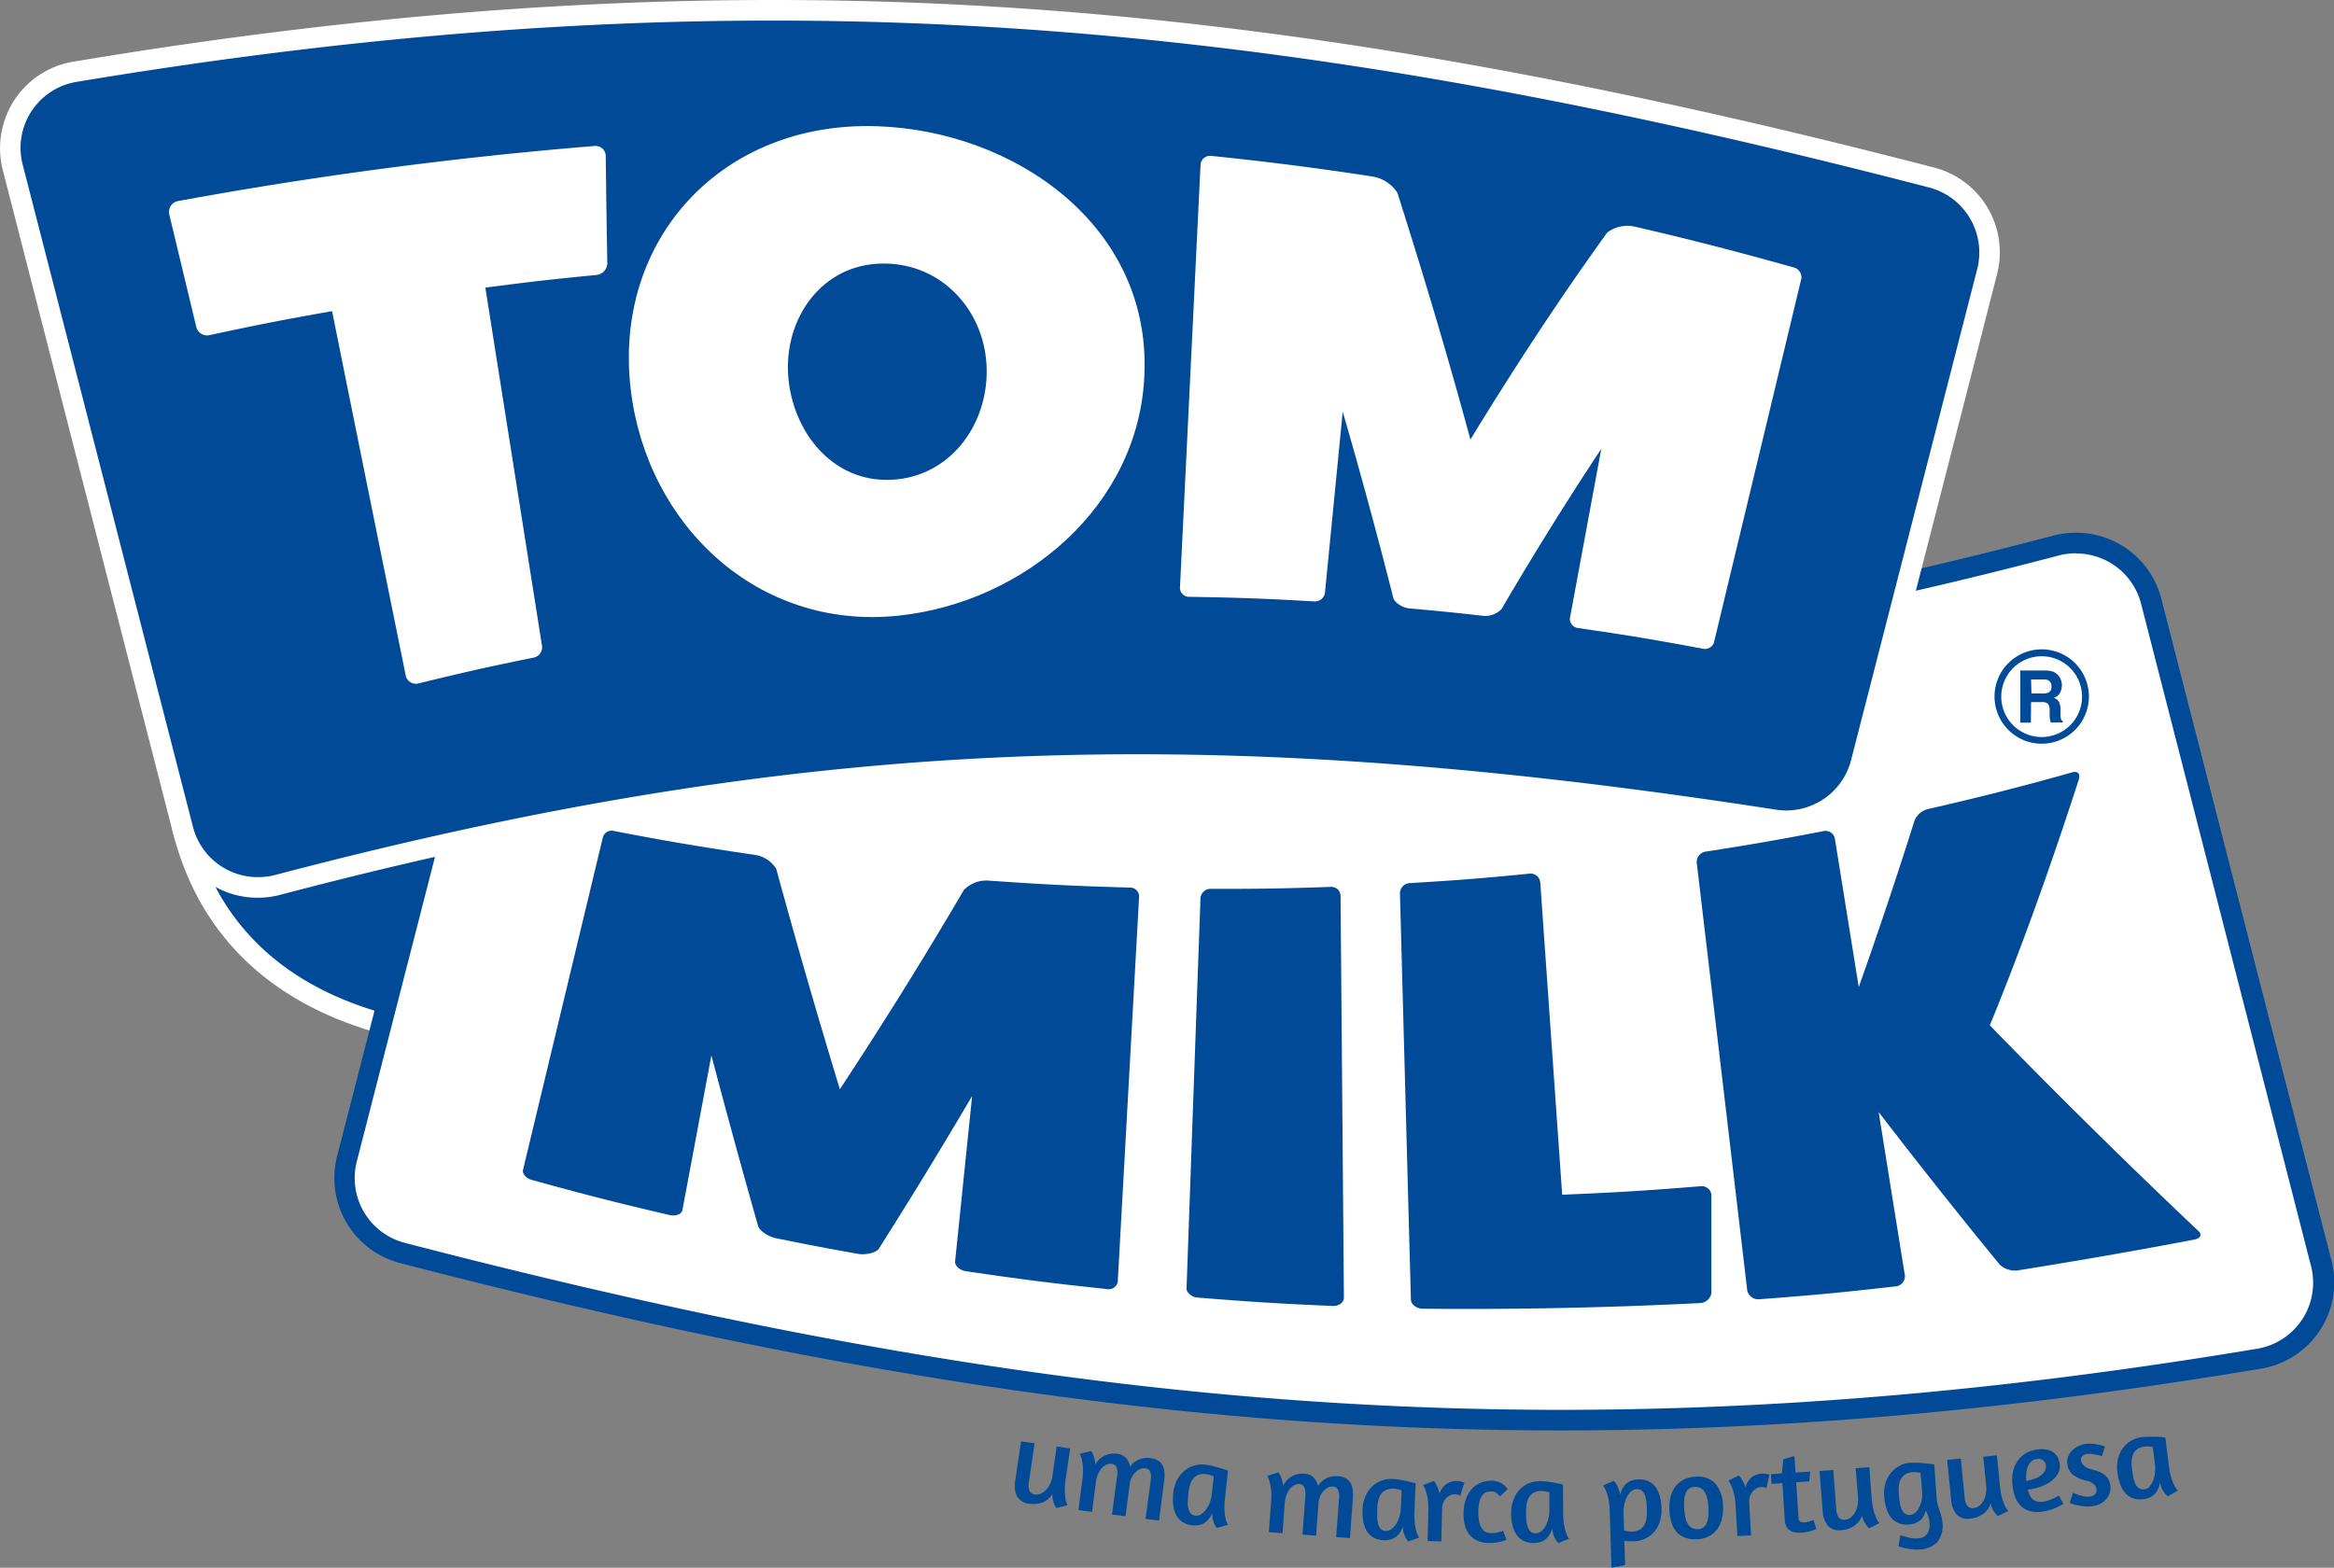
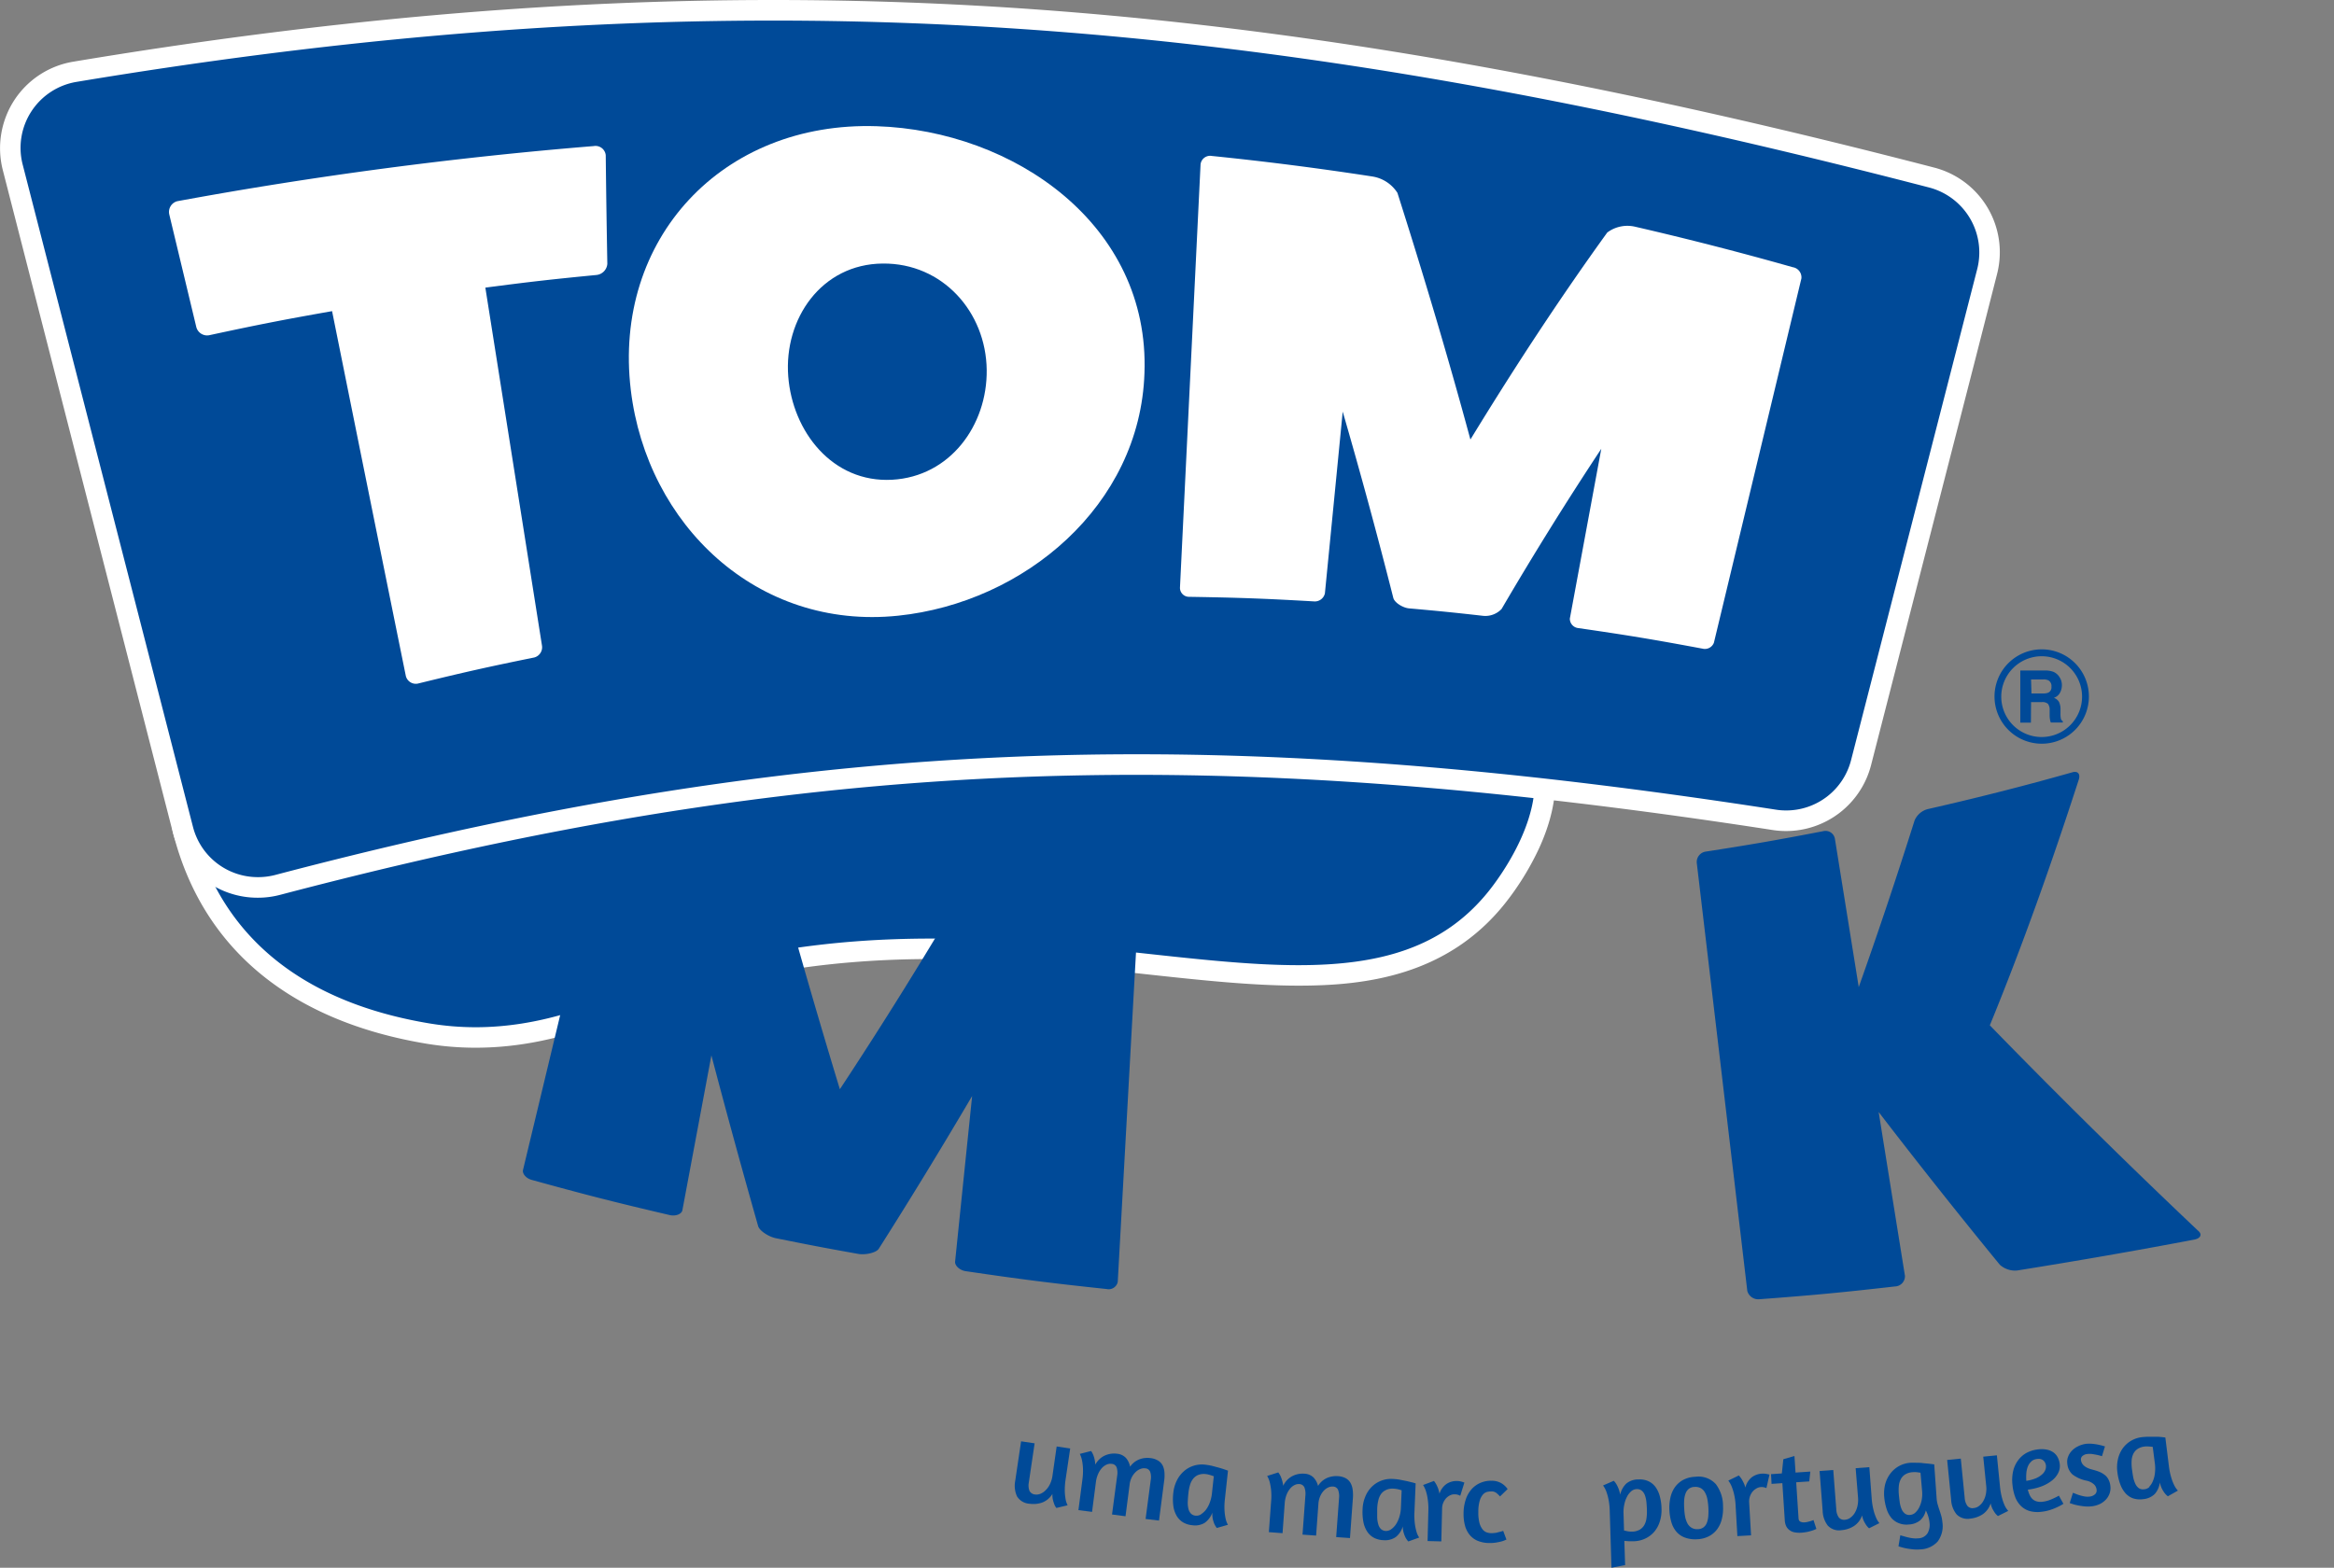
<svg xmlns="http://www.w3.org/2000/svg" viewBox="0 0 453.48 304.69">
  <rect x="0" y="0" width="453.48" height="304.69" fill="#808080" stroke="none" />
  <defs>
    <style>.cls-1{fill:#004a98;}.cls-2{fill:#fff;}</style>
  </defs>
  <title>milk</title>
  <g id="Layer_2" data-name="Layer 2">
    <g id="Layer_1-2" data-name="Layer 1">
      <path class="cls-1" d="M92.41,201.64a56,56,0,0,1-9.24-.76C57.57,196.62,41.12,183,35.62,161.6a6.38,6.38,0,0,1,1-5.5c4.51-6.42,22.84-11.87,100.12-19.18,39.72-3.76,72.72-5.66,98.08-5.66,58.57,0,62.64,10.25,64.18,14.11,4.74,12-5.91,26.25-8.1,29-8.39,10.52-20.29,15.22-38.56,15.22-9.13,0-19.3-1.11-30.06-2.28-12.44-1.35-26.54-2.89-41.22-2.89-21.61,0-40.91,3.39-59,10.37l-1.48.57c-6.41,2.51-16.1,6.29-28.13,6.29Z" />
      <path class="cls-2" d="M234.79,133.26c55.29,0,60.78,9,62.32,12.85,4.47,11.27-6.33,25.15-7.8,27-9,11.3-21.59,14.47-37,14.47-19.67,0-43.95-5.17-71.28-5.17-18.65,0-38.73,2.41-59.73,10.5-6.19,2.39-16.27,6.73-28.89,6.73a54.66,54.66,0,0,1-8.91-.73c-24.14-4-40.44-16.37-45.95-37.81-2-7.85,12.59-14,99.35-22.19,43.4-4.11,74.93-5.65,97.89-5.65m0-4c-25.42,0-58.48,1.9-98.26,5.67-78.4,7.41-96.61,13-101.58,20a8.42,8.42,0,0,0-1.27,7.15c5.72,22.26,22.72,36.36,49.17,40.76a58.72,58.72,0,0,0,9.56.78c12.41,0,22.31-3.86,28.86-6.42l1.47-.58c17.87-6.88,36.93-10.23,58.29-10.23,14.57,0,28.61,1.53,41,2.88,10.82,1.18,21,2.29,30.28,2.29,12.75,0,28.83-1.82,40.12-16a54,54,0,0,0,6.65-10.8c3.45-7.6,4-14.38,1.74-20.17-1.24-3.13-3.89-7.12-13.49-10.21-10.65-3.43-28.33-5.16-52.54-5.16Z" />
-       <path class="cls-2" d="M303.28,276c-69.11,0-138.55-10-225.15-32.52A15.05,15.05,0,0,1,67.4,225.21l24.49-95.4a15.06,15.06,0,0,1,14.61-11.28,15.37,15.37,0,0,1,2.34.18c47.51,7.33,86.85,10.74,123.81,10.74,54,0,105.44-7.21,166.83-23.37A15.1,15.1,0,0,1,418,116.85l33,128.66a15.14,15.14,0,0,1-2,12A14.94,14.94,0,0,1,439,264.09c-48.27,8-92.65,12-135.69,12Z" />
-       <path class="cls-1" d="M403.38,107.57A13,13,0,0,1,416,117.35q16.51,64.32,33,128.65a13,13,0,0,1-10.42,16.12C390.31,270.17,346.19,274,303.28,274c-73.48,0-143.37-11.35-224.65-32.46a13,13,0,0,1-9.29-15.87q12.24-47.7,24.49-95.4a13,13,0,0,1,12.67-9.78,12.71,12.71,0,0,1,2,.16c45.25,7,85.2,10.76,124.12,10.76,54,0,106-7.29,167.34-23.44a13.2,13.2,0,0,1,3.39-.44m0-4a17.38,17.38,0,0,0-4.41.57c-61.22,16.12-112.51,23.31-166.32,23.31-36.86,0-76.1-3.41-123.51-10.72a17.94,17.94,0,0,0-2.64-.2A17,17,0,0,0,90,129.31l-24.5,95.4a17.07,17.07,0,0,0,12.17,20.75C164.4,268,234,278,303.28,278c43.16,0,87.66-3.92,136-12A17,17,0,0,0,453,245L438.4,188.33l-18.48-72a17.05,17.05,0,0,0-16.54-12.79Z" />
      <path class="cls-1" d="M50.1,172.47a15.05,15.05,0,0,1-14.6-11.29L2.47,32.53a15.1,15.1,0,0,1,2-12A14.92,14.92,0,0,1,14.5,14C62.76,5.91,107.15,2,150.2,2c69.11,0,138.55,10,225.15,32.52a15.05,15.05,0,0,1,10.74,18.31l-24.5,95.4A15,15,0,0,1,347,159.51a15.27,15.27,0,0,1-2.34-.18c-47.51-7.33-86.85-10.74-123.81-10.74-54,0-105.44,7.21-166.84,23.37a15.11,15.11,0,0,1-3.89.51Z" />
      <path class="cls-2" d="M150.2,4c73.48,0,143.38,11.35,224.65,32.45a13.05,13.05,0,0,1,9.3,15.88q-12.25,47.7-24.5,95.4A13,13,0,0,1,347,157.51a12.75,12.75,0,0,1-2-.16c-45.25-7-85.2-10.76-124.11-10.76-54,0-106,7.29-167.35,23.44a13.2,13.2,0,0,1-3.39.44,13,13,0,0,1-12.66-9.78L4.41,32A13,13,0,0,1,14.83,15.92C63.17,7.87,107.29,4,150.2,4m0-4C107,0,62.54,3.92,14.17,12a17,17,0,0,0-11.4,7.48A17.16,17.16,0,0,0,.53,33L15,89.42l18.56,72.26A17,17,0,0,0,50.1,174.47a16.85,16.85,0,0,0,4.41-.58c61.22-16.11,112.52-23.3,166.33-23.3,36.85,0,76.1,3.4,123.5,10.71a16.81,16.81,0,0,0,2.65.21,17.05,17.05,0,0,0,16.54-12.79l20.34-79.21L388,53.32a17,17,0,0,0-12.16-20.74C289.08,10.05,219.49,0,150.2,0Z" />
      <path class="cls-2" d="M115.35,28.39a2,2,0,0,1,2.34,1.77c.1,8.44.16,12.67.31,21.13a2.36,2.36,0,0,1-2.09,2.15c-8.65.84-13,1.33-21.61,2.46l11,69.55a2.06,2.06,0,0,1-1.49,2.33c-9.09,1.85-13.63,2.87-22.65,5.08a2,2,0,0,1-2.32-1.53Q71.65,95.9,64.52,60.47c-9.58,1.69-14.36,2.63-23.88,4.68a2.17,2.17,0,0,1-2.5-1.59L32.89,41.68a2.16,2.16,0,0,1,1.57-2.58A809.38,809.38,0,0,1,115.35,28.39Z" />
      <path class="cls-2" d="M174.5,119.66c-27.39,2.85-48.8-17.69-51.94-43.86-3.51-29.3,17.74-52.26,47.8-51.27,26.63.87,53.07,19.16,52,48C221.5,98.26,199,117.11,174.5,119.66Zm-3-68.44c-11.9.1-19.21,10.75-18.35,21.92.82,10.72,8.58,20.73,20.18,20.1,11.28-.62,18.51-10.6,18.38-21.34C191.58,60.63,183.13,51.11,171.52,51.22Z" />
      <path class="cls-2" d="M348.31,51.93A2,2,0,0,1,350,54.11q-8.49,35.4-17,70.8a1.87,1.87,0,0,1-2.18,1.16c-9.64-1.8-14.47-2.6-24.14-4a1.83,1.83,0,0,1-1.67-1.85q3.06-16.5,6.11-33Q301,102.53,291.75,118.35a4.34,4.34,0,0,1-3.55,1.34c-5.76-.65-8.64-.94-14.41-1.45-1.18-.1-2.79-1.07-3.07-2Q266.1,98,260.88,80q-1.72,17.66-3.46,35.31a2,2,0,0,1-2.13,1.57c-9.71-.56-14.57-.73-24.28-.89a1.75,1.75,0,0,1-1.75-1.77l4-82.27a1.87,1.87,0,0,1,2.19-1.64c10.44,1.06,20.89,2.4,31.25,4a7.1,7.1,0,0,1,4.81,3.17c5.05,15.88,9.83,31.85,14.18,47.94,8.38-13.72,17.18-27.2,26.59-40.23a6.53,6.53,0,0,1,5.4-1.13C328,46.44,338.19,49.06,348.31,51.93Z" />
      <path class="cls-1" d="M394.62,136.45h2.07a1.7,1.7,0,0,1,1.21.33,1.93,1.93,0,0,1,.33,1.29l0,.94a4.94,4.94,0,0,0,.08.87c0,.14.08.32.14.54h2.34v-.25a.81.81,0,0,1-.39-.58,4.74,4.74,0,0,1-.06-.94V138a3.36,3.36,0,0,0-.29-1.58,1.88,1.88,0,0,0-1-.8,2.06,2.06,0,0,0,1.2-1,3.08,3.08,0,0,0,.36-1.42,2.91,2.91,0,0,0-.18-1.06,3.37,3.37,0,0,0-.51-.86,2.67,2.67,0,0,0-.95-.71,4.57,4.57,0,0,0-1.6-.26h-4.84v10.13h2.06Zm0-4.4H397a2.11,2.11,0,0,1,1,.18,1.27,1.27,0,0,1,.58,1.24,1.13,1.13,0,0,1-.6,1.14,2.46,2.46,0,0,1-1,.16h-2.28Z" />
      <path class="cls-1" d="M396.68,144.54a9.17,9.17,0,1,0-9.16-9.16,9.18,9.18,0,0,0,9.16,9.16Zm0-17a7.85,7.85,0,1,1-7.85,7.85,7.86,7.86,0,0,1,7.85-7.85Z" />
      <path class="cls-1" d="M219.56,172.5a1.72,1.72,0,0,1,1.76,1.75q-2.08,37.44-4.15,74.9a1.81,1.81,0,0,1-2.17,1.37c-11-1.17-16.45-1.86-27.37-3.47-1.18-.17-2.14-1.09-2.06-1.86q1.65-16.09,3.31-32.18c-5.89,10-11.91,19.88-18.15,29.7-.54.78-2.55,1.2-3.88,1-6.46-1.15-9.69-1.77-16.13-3.07-1.32-.27-3.11-1.39-3.41-2.32q-4.71-16.57-9.09-33.21l-5.64,30.11c-.13.72-1.29,1.2-2.45.93-10.77-2.52-16.14-3.89-26.82-6.84-1.16-.32-1.86-1.25-1.69-1.94l15.54-64.75a1.8,1.8,0,0,1,2.18-1.11c10.93,2.11,16.41,3,27.38,4.65a5.8,5.8,0,0,1,4.1,2.71q5.87,21.51,12.36,42.82c8.39-12.72,16.39-25.58,24.09-38.72a6.11,6.11,0,0,1,4.72-1.83C203,171.91,208.53,172.19,219.56,172.5Z" />
-       <path class="cls-1" d="M258.46,172.37a1.78,1.78,0,0,1,2,1.7q.33,39.09.65,78.17c0,.83-.88,1.62-2.22,1.57-10.55-.46-15.82-.79-26.35-1.64-1-.09-2.05-1-2-1.78q1.35-38,2.71-75.94a2,2,0,0,1,1.91-1.71C244.47,172.77,249.14,172.69,258.46,172.37Z" />
-       <path class="cls-1" d="M330.43,230.54a1.9,1.9,0,0,1,2.08,1.6c0,7.7,0,11.54,0,19.21a2.33,2.33,0,0,1-2.2,1.9c-18,.91-35.89,1.27-53.9,1.1-1.19,0-2.26-.89-2.28-1.72L272,173.54a2,2,0,0,1,1.93-1.91c9.31-.56,14-.92,23.24-1.84a1.9,1.9,0,0,1,2.09,1.65l4.26,60.75C314.32,231.74,319.69,231.41,330.43,230.54Z" />
      <path class="cls-1" d="M427,239.12c1,.78.53,1.56-.65,1.79-11.45,2.18-22.86,4.16-34.38,6a4.4,4.4,0,0,1-3.41-1.1q-12-14.65-23.55-29.69,2.55,15.91,5.11,31.85a2,2,0,0,1-1.95,2.05c-10.54,1.2-15.82,1.7-26.38,2.49a2.21,2.21,0,0,1-2.3-1.61q-4.9-41.6-9.82-83.2a2.05,2.05,0,0,1,1.6-2.17c9.22-1.43,13.82-2.23,23-4a1.85,1.85,0,0,1,2.25,1.55l4.62,28.76c3.82-10.76,7.42-21.51,10.85-32.39a3.84,3.84,0,0,1,2.67-2.23c9.39-2.13,18.77-4.51,28-7.13,1-.28,1.55.27,1.26,1.34-5.23,16.16-10.87,32.12-17.31,47.84Q406.38,219.6,427,239.12Z" />
      <path class="cls-1" d="M205.3,281.12l2.63.39-.88,5.95a14.2,14.2,0,0,0-.17,2.35,11.25,11.25,0,0,0,.16,1.57,4.2,4.2,0,0,0,.39,1.17l-2.18.52a2.47,2.47,0,0,1-.41-.72,6.75,6.75,0,0,1-.26-.85,3.86,3.86,0,0,1-.1-1.16,4,4,0,0,1-2,1.68,5.23,5.23,0,0,1-2.44.23,3.06,3.06,0,0,1-2.45-1.45,5,5,0,0,1-.34-3l1.14-7.68,2.63.39-1.13,7.63a3,3,0,0,0,.12,1.58,1.32,1.32,0,0,0,1.1.73,2,2,0,0,0,1.05-.14,3,3,0,0,0,1-.69,4,4,0,0,0,.84-1.18,5.42,5.42,0,0,0,.49-1.64Z" />
      <path class="cls-1" d="M222.58,295.21l1-7.56a3.3,3.3,0,0,0-.1-1.58,1.08,1.08,0,0,0-1-.7,1.78,1.78,0,0,0-.92.13,2.61,2.61,0,0,0-.92.6,3.83,3.83,0,0,0-.74,1,4.15,4.15,0,0,0-.42,1.41l-.8,6.17-2.62-.34,1-7.56a3.41,3.41,0,0,0-.1-1.58,1.09,1.09,0,0,0-1-.7,1.77,1.77,0,0,0-.95.14,2.85,2.85,0,0,0-.92.67,4.43,4.43,0,0,0-.74,1.17,5.74,5.74,0,0,0-.43,1.61l-.74,5.74-2.65-.34.76-5.84a12.64,12.64,0,0,0,.12-2.35,10.16,10.16,0,0,0-.2-1.57,5.1,5.1,0,0,0-.41-1.17L212,282a4.36,4.36,0,0,1,.38.69,5.21,5.21,0,0,1,.27.84,6.16,6.16,0,0,1,.16,1.12,4,4,0,0,1,1.9-1.79,4.39,4.39,0,0,1,2.31-.33,2.71,2.71,0,0,1,1.77.85,3.63,3.63,0,0,1,.78,1.68,3.87,3.87,0,0,1,1.83-1.45,4.46,4.46,0,0,1,2.14-.23,3.59,3.59,0,0,1,1.48.49,2.42,2.42,0,0,1,.87.93,3.56,3.56,0,0,1,.35,1.32,7.25,7.25,0,0,1-.05,1.66l-1,7.74Z" />
      <path class="cls-1" d="M238,291.27a13.18,13.18,0,0,0-.08,2.36,9.86,9.86,0,0,0,.22,1.56,4.13,4.13,0,0,0,.44,1.15l-2.16.62a4.28,4.28,0,0,1-.48-.78,7,7,0,0,1-.3-.94,5,5,0,0,1-.09-1.27,4.13,4.13,0,0,1-1.5,2,3.62,3.62,0,0,1-2.43.45,4.13,4.13,0,0,1-1.85-.61,3.63,3.63,0,0,1-1.21-1.31,5.23,5.23,0,0,1-.6-1.91,10.15,10.15,0,0,1,0-2.4,7,7,0,0,1,.67-2.41,5.76,5.76,0,0,1,1.35-1.81,5.23,5.23,0,0,1,1.89-1.09,5.33,5.33,0,0,1,2.3-.22,11.38,11.38,0,0,1,1.45.26l1.38.37c.42.13.78.24,1.08.35l.51.18Zm-4.63,3a3.56,3.56,0,0,0,1-.94,5.49,5.49,0,0,0,.72-1.41,7.15,7.15,0,0,0,.38-1.66l.36-3.35c-.15-.06-.38-.14-.68-.23a4.23,4.23,0,0,0-.83-.19,3.14,3.14,0,0,0-1.48.15,2.46,2.46,0,0,0-1,.73,3.57,3.57,0,0,0-.63,1.23,9,9,0,0,0-.31,1.61q-.09.81-.12,1.56a4.82,4.82,0,0,0,.1,1.35,2.09,2.09,0,0,0,.47,1,1.45,1.45,0,0,0,1,.45A1.66,1.66,0,0,0,233.37,294.3Z" />
      <path class="cls-1" d="M259.61,298.73l.56-7.6a3.53,3.53,0,0,0-.19-1.58,1.09,1.09,0,0,0-1-.64,1.94,1.94,0,0,0-.92.18,2.74,2.74,0,0,0-.88.65,3.7,3.7,0,0,0-.68,1.07,4.29,4.29,0,0,0-.34,1.43l-.45,6.2-2.64-.19.56-7.6a3.48,3.48,0,0,0-.19-1.57,1.1,1.1,0,0,0-1-.65,1.78,1.78,0,0,0-.94.2,2.66,2.66,0,0,0-.87.72,4.25,4.25,0,0,0-.68,1.21,5.67,5.67,0,0,0-.34,1.62l-.42,5.79-2.66-.2.43-5.87a12.09,12.09,0,0,0,0-2.36,11.52,11.52,0,0,0-.28-1.56,4.85,4.85,0,0,0-.48-1.13l2.16-.69a4.35,4.35,0,0,1,.42.67,5.44,5.44,0,0,1,.31.83,6.25,6.25,0,0,1,.23,1.1,4,4,0,0,1,1.79-1.89,4.37,4.37,0,0,1,2.29-.46,2.68,2.68,0,0,1,1.81.74,3.72,3.72,0,0,1,.88,1.64,3.88,3.88,0,0,1,1.74-1.55,4.56,4.56,0,0,1,2.12-.35,3.59,3.59,0,0,1,1.51.4,2.46,2.46,0,0,1,.92.89,3.62,3.62,0,0,1,.43,1.3,8,8,0,0,1,.05,1.65l-.57,7.79Z" />
      <path class="cls-1" d="M274.82,293.8a13.18,13.18,0,0,0,.08,2.36,10.44,10.44,0,0,0,.32,1.54,3.78,3.78,0,0,0,.52,1.12l-2.12.76a4,4,0,0,1-.53-.75,5.52,5.52,0,0,1-.36-.92,4.53,4.53,0,0,1-.18-1.25,4.11,4.11,0,0,1-1.36,2.06,3.65,3.65,0,0,1-2.4.61,4.26,4.26,0,0,1-1.89-.49,3.67,3.67,0,0,1-1.29-1.22,5.29,5.29,0,0,1-.72-1.87,10.13,10.13,0,0,1-.15-2.39,6.9,6.9,0,0,1,.51-2.45,5.8,5.8,0,0,1,1.22-1.9,5.32,5.32,0,0,1,4.1-1.58,9.44,9.44,0,0,1,1.46.16l1.4.28,1.1.27.52.15Zm-4.42,3.33a3.56,3.56,0,0,0,.9-1,5.74,5.74,0,0,0,.62-1.44,6.86,6.86,0,0,0,.27-1.69l.14-3.36a6.61,6.61,0,0,0-.69-.2,4.71,4.71,0,0,0-.84-.12,3,3,0,0,0-1.47.24,2.4,2.4,0,0,0-1,.8,3.44,3.44,0,0,0-.54,1.26,8.15,8.15,0,0,0-.21,1.63c0,.55,0,1.07,0,1.57a4.92,4.92,0,0,0,.19,1.34,2.09,2.09,0,0,0,.53,1,1.48,1.48,0,0,0,1,.38A1.71,1.71,0,0,0,270.4,297.13Z" />
      <path class="cls-1" d="M281.75,290.61a2.55,2.55,0,0,0-.76.55,3,3,0,0,0-.56.87,2.89,2.89,0,0,0-.24,1.14l-.15,6.4-2.67-.07.15-5.88a12.55,12.55,0,0,0-.14-2.36,9.05,9.05,0,0,0-.36-1.54,4.79,4.79,0,0,0-.53-1.11l2.12-.79a5.44,5.44,0,0,1,.43.64,7.31,7.31,0,0,1,.36.78,6,6,0,0,1,.28,1.06,3.66,3.66,0,0,1,1.4-1.92,3.59,3.59,0,0,1,2-.55,3.55,3.55,0,0,1,1,.16l.44.14-.8,2.57-.27-.13a2.27,2.27,0,0,0-.87-.15A1.75,1.75,0,0,0,281.75,290.61Z" />
      <path class="cls-1" d="M291.44,290.83a5,5,0,0,0-.71-.68,1.5,1.5,0,0,0-1-.29,3.3,3.3,0,0,0-.79.09,1.63,1.63,0,0,0-.81.51,3.19,3.19,0,0,0-.63,1.2,7.44,7.44,0,0,0-.27,2.14,8.1,8.1,0,0,0,.22,2.19,3.53,3.53,0,0,0,.62,1.26,1.78,1.78,0,0,0,.83.58,2.92,2.92,0,0,0,.86.14,5.45,5.45,0,0,0,.68-.05c.23,0,.46-.08.68-.14l.57-.14.37-.12.63,1.69-.32.14a4.07,4.07,0,0,1-.66.23c-.28.07-.62.14-1,.21a7.56,7.56,0,0,1-1.31.09,5.91,5.91,0,0,1-2.31-.43,4.05,4.05,0,0,1-1.57-1.18,4.9,4.9,0,0,1-.89-1.8,8.64,8.64,0,0,1-.27-2.34,8.51,8.51,0,0,1,.44-2.74,5.65,5.65,0,0,1,1.15-2,4.81,4.81,0,0,1,1.72-1.21,5.15,5.15,0,0,1,2.11-.4,3.75,3.75,0,0,1,1.85.44,3.82,3.82,0,0,1,1.29,1.18Z" />
-       <path class="cls-1" d="M303.71,294.07a12.8,12.8,0,0,0,.19,2.35,10,10,0,0,0,.39,1.52,3.86,3.86,0,0,0,.57,1.1l-2.08.85a3.82,3.82,0,0,1-.56-.72,5.48,5.48,0,0,1-.4-.9,4.6,4.6,0,0,1-.25-1.24,4.09,4.09,0,0,1-1.26,2.12,3.66,3.66,0,0,1-2.37.73,4.19,4.19,0,0,1-1.9-.4,3.67,3.67,0,0,1-1.35-1.16,5.28,5.28,0,0,1-.81-1.83,9.82,9.82,0,0,1-.27-2.39,7,7,0,0,1,.39-2.46,5.85,5.85,0,0,1,1.14-2,5.27,5.27,0,0,1,1.75-1.3,5.62,5.62,0,0,1,2.27-.48,10.65,10.65,0,0,1,1.46.1q.76.09,1.41.21l1.12.22.52.12Zm-4.26,3.53a3.59,3.59,0,0,0,.85-1.05,5.68,5.68,0,0,0,.55-1.47,7.45,7.45,0,0,0,.19-1.7l0-3.36a7.09,7.09,0,0,0-.7-.16,4.65,4.65,0,0,0-.85-.09,3.13,3.13,0,0,0-1.46.31,2.48,2.48,0,0,0-.91.85,3.37,3.37,0,0,0-.49,1.29,9.21,9.21,0,0,0-.13,1.63c0,.55,0,1.07.06,1.57a5.16,5.16,0,0,0,.25,1.33,2.17,2.17,0,0,0,.58.92,1.43,1.43,0,0,0,1,.33A1.64,1.64,0,0,0,299.45,297.6Z" />
      <path class="cls-1" d="M313.1,304.69l-.34-11.05a12.68,12.68,0,0,0-.26-2.34,10.43,10.43,0,0,0-.44-1.52,4.83,4.83,0,0,0-.6-1.08l2.08-.91a3,3,0,0,1,.53.69,5.53,5.53,0,0,1,.4.84,5.47,5.47,0,0,1,.32,1.17,4.27,4.27,0,0,1,1.2-2.17,3.61,3.61,0,0,1,2.38-.79,4,4,0,0,1,1.92.35,3.55,3.55,0,0,1,1.37,1.13,5.35,5.35,0,0,1,.83,1.8,9.7,9.7,0,0,1,.33,2.38,7.41,7.41,0,0,1-.32,2.48,5.73,5.73,0,0,1-1.07,2A5.3,5.3,0,0,1,319.7,299a5.54,5.54,0,0,1-2.27.54c-.3,0-.6,0-.9,0l-.93-.07.15,4.7Zm3.82-14.85a3.42,3.42,0,0,0-.82,1.08,5.57,5.57,0,0,0-.51,1.49,6.74,6.74,0,0,0-.15,1.68l.1,3.37c.16,0,.39.09.71.14a4.18,4.18,0,0,0,.82.07,3.11,3.11,0,0,0,1.46-.35,2.38,2.38,0,0,0,.91-.87,3.57,3.57,0,0,0,.45-1.3,8.59,8.59,0,0,0,.09-1.64c0-.54-.05-1.07-.09-1.56a5.55,5.55,0,0,0-.29-1.33,2.1,2.1,0,0,0-.6-.9,1.44,1.44,0,0,0-1-.31A1.65,1.65,0,0,0,316.92,289.84Z" />
      <path class="cls-1" d="M333.36,288.42a7,7,0,0,1,1.41,4.31,8.48,8.48,0,0,1-.22,2.45,5.43,5.43,0,0,1-.9,2,4.7,4.7,0,0,1-1.61,1.38,5.36,5.36,0,0,1-2.31.59,5.78,5.78,0,0,1-2.32-.31,4,4,0,0,1-1.65-1.1,4.92,4.92,0,0,1-1-1.83,9.87,9.87,0,0,1-.41-2.46,9,9,0,0,1,.22-2.48,5.58,5.58,0,0,1,.9-2,4.79,4.79,0,0,1,1.61-1.38,5.4,5.4,0,0,1,2.32-.58A4.55,4.55,0,0,1,333.36,288.42Zm-5.21.91a2.08,2.08,0,0,0-.64.88,4.52,4.52,0,0,0-.28,1.3,11.77,11.77,0,0,0,0,1.58,11.65,11.65,0,0,0,.17,1.63,4.72,4.72,0,0,0,.45,1.33,2.22,2.22,0,0,0,.8.86,2.1,2.1,0,0,0,1.24.28,1.88,1.88,0,0,0,1.1-.36,2,2,0,0,0,.64-.88,4.72,4.72,0,0,0,.28-1.29,13.09,13.09,0,0,0-.16-3.2,4.25,4.25,0,0,0-.45-1.33,2.14,2.14,0,0,0-.8-.88,2.17,2.17,0,0,0-1.24-.27A1.91,1.91,0,0,0,328.15,289.33Z" />
      <path class="cls-1" d="M341.2,289.32a2.43,2.43,0,0,0-.71.61,2.94,2.94,0,0,0-.49.91,3.06,3.06,0,0,0-.15,1.15l.37,6.4-2.66.15-.34-5.88a12.24,12.24,0,0,0-.32-2.34,11.18,11.18,0,0,0-.48-1.5,5.41,5.41,0,0,0-.62-1.07l2.05-1a7.26,7.26,0,0,1,.48.61,8.2,8.2,0,0,1,.41.75,4.55,4.55,0,0,1,.37,1,3.7,3.7,0,0,1,1.24-2,3.6,3.6,0,0,1,2-.71,3.77,3.77,0,0,1,1,.08l.45.1-.6,2.63-.28-.11a2.2,2.2,0,0,0-.88-.08A1.87,1.87,0,0,0,341.2,289.32Z" />
      <path class="cls-1" d="M344.1,286.5l2.1-.14.29-2.76,2.16-.63.21,3.22,2.87-.19-.2,1.91-2.54.17.45,6.9c0,.41.15.66.38.76a1.49,1.49,0,0,0,.73.13,3.51,3.51,0,0,0,.65-.09l.58-.15c.2-.07.39-.13.57-.21l.56,1.72-.2.09a4.84,4.84,0,0,1-.61.24c-.27.08-.58.17-.94.25a10,10,0,0,1-1.2.16,5.28,5.28,0,0,1-1.21-.06,2.35,2.35,0,0,1-1-.4,2.09,2.09,0,0,1-.68-.76,3.11,3.11,0,0,1-.3-1.2l-.47-7.21-2.1.14Z" />
      <path class="cls-1" d="M360.54,285.34l2.66-.2.45,6a13.5,13.5,0,0,0,.36,2.33,9.15,9.15,0,0,0,.5,1.49,4.34,4.34,0,0,0,.64,1.06l-2,1a3.1,3.1,0,0,1-.56-.62,7.94,7.94,0,0,1-.45-.77,4.39,4.39,0,0,1-.35-1.11,4,4,0,0,1-1.62,2.09,5.23,5.23,0,0,1-2.34.77,3,3,0,0,1-2.7-.88,4.88,4.88,0,0,1-1-2.87l-.6-7.74,2.66-.2.59,7.69a2.93,2.93,0,0,0,.47,1.51,1.31,1.31,0,0,0,1.23.47,2,2,0,0,0,1-.37,3.2,3.2,0,0,0,.85-.9,4.53,4.53,0,0,0,.55-1.34A5.58,5.58,0,0,0,361,291Z" />
      <path class="cls-1" d="M369.22,298.38l.77.22c.27.08.56.15.86.22s.61.12.92.15a4.63,4.63,0,0,0,.91,0,2.23,2.23,0,0,0,1.81-.95,3.34,3.34,0,0,0,.41-2.07,6.7,6.7,0,0,0-.73-2.4,3.57,3.57,0,0,1-1.09,1.92,3.74,3.74,0,0,1-2.19.81,4,4,0,0,1-1.93-.24,3.71,3.71,0,0,1-1.45-1,5.19,5.19,0,0,1-.95-1.76,10.63,10.63,0,0,1-.47-2.35,7.51,7.51,0,0,1,.19-2.49,6,6,0,0,1,1-2.05,5.3,5.3,0,0,1,3.86-2.1,11.73,11.73,0,0,1,1.21,0c.43,0,.86,0,1.27.07l1.19.11,1,.13.45,6.41a6.15,6.15,0,0,0,.19,1.28c.11.38.22.76.35,1.13s.25.75.36,1.13a6.54,6.54,0,0,1,.23,1.27,5,5,0,0,1-.93,3.79,4.75,4.75,0,0,1-3.3,1.51,8.18,8.18,0,0,1-1.4,0q-.72-.07-1.32-.18a9.68,9.68,0,0,1-1-.24,5.47,5.47,0,0,1-.58-.18Zm2.95-4.44a3.48,3.48,0,0,0,.76-1.07,5.32,5.32,0,0,0,.46-1.46,6.49,6.49,0,0,0,.06-1.65l-.31-3.54-.71-.1a5,5,0,0,0-.85,0,3.18,3.18,0,0,0-1.43.44,2.4,2.4,0,0,0-.84.92,3.46,3.46,0,0,0-.38,1.32,9,9,0,0,0,0,1.64c.05.55.11,1.06.18,1.56a5.56,5.56,0,0,0,.36,1.3,2.14,2.14,0,0,0,.66.87,1.38,1.38,0,0,0,1,.25A1.68,1.68,0,0,0,372.17,293.94Z" />
      <path class="cls-1" d="M385.33,283.1l2.65-.26.6,6a12.89,12.89,0,0,0,.41,2.32,9,9,0,0,0,.53,1.48,4.16,4.16,0,0,0,.67,1l-2,1a3,3,0,0,1-.58-.6,7.54,7.54,0,0,1-.46-.76,4.29,4.29,0,0,1-.38-1.1,4,4,0,0,1-1.57,2.13,5.31,5.31,0,0,1-2.32.82,3,3,0,0,1-2.72-.81,4.88,4.88,0,0,1-1.07-2.86l-.77-7.72,2.65-.26.76,7.67a3,3,0,0,0,.51,1.5,1.28,1.28,0,0,0,1.24.44,1.92,1.92,0,0,0,1-.39,3.1,3.1,0,0,0,.83-.92,4.32,4.32,0,0,0,.52-1.35,5.33,5.33,0,0,0,.07-1.71Z" />
      <path class="cls-1" d="M391.15,285.86a5.62,5.62,0,0,1,1-2.11,5,5,0,0,1,1.64-1.41,6.17,6.17,0,0,1,2.17-.65,5.26,5.26,0,0,1,1.8.06,3.3,3.3,0,0,1,1.27.57,2.72,2.72,0,0,1,.81,1,3.74,3.74,0,0,1,.36,1.27,3,3,0,0,1-.29,1.65,4.37,4.37,0,0,1-1.19,1.47,7.6,7.6,0,0,1-2,1.14,11.5,11.5,0,0,1-2.73.66,6.07,6.07,0,0,0,.34,1,2.55,2.55,0,0,0,.53.79,2,2,0,0,0,.82.48,2.77,2.77,0,0,0,1.18.08,5.82,5.82,0,0,0,1.08-.23,9.44,9.44,0,0,0,1-.4c.37-.17.74-.35,1.09-.55l.88,1.58a9.68,9.68,0,0,1-1.24.67,11.2,11.2,0,0,1-1.35.53,8.56,8.56,0,0,1-1.66.35,5.85,5.85,0,0,1-2.34-.15,4.12,4.12,0,0,1-1.69-1,4.86,4.86,0,0,1-1.08-1.69,9,9,0,0,1-.53-2.3A8,8,0,0,1,391.15,285.86Zm3.54-1.83a2.55,2.55,0,0,0-.7,1,4.55,4.55,0,0,0-.29,1.32,10,10,0,0,0,0,1.45,7.76,7.76,0,0,0,1.86-.5,4.26,4.26,0,0,0,1.2-.75,2.25,2.25,0,0,0,.62-.85,1.8,1.8,0,0,0,.13-.87,1.5,1.5,0,0,0-.51-1,1.41,1.41,0,0,0-1.09-.29A2.09,2.09,0,0,0,394.69,284Z" />
      <path class="cls-1" d="M405.27,280.61a6.67,6.67,0,0,1,1.34,0,9.45,9.45,0,0,1,1.2.19,11,11,0,0,1,1.17.31l-.58,1.9c-.32-.1-.65-.19-1-.26s-.58-.11-.9-.16a3.88,3.88,0,0,0-1,0,1.68,1.68,0,0,0-.88.37.86.86,0,0,0-.3.81c.11.88.83,1.49,2.18,1.84a10.55,10.55,0,0,1,1.37.43,4.12,4.12,0,0,1,1.07.62,2.63,2.63,0,0,1,.73.89,3.4,3.4,0,0,1,.36,1.26,3.09,3.09,0,0,1-.11,1.31,3.34,3.34,0,0,1-.66,1.21,4.12,4.12,0,0,1-1.18.93,5,5,0,0,1-1.67.49,7.11,7.11,0,0,1-1.53,0c-.51-.06-1-.14-1.38-.23a6.57,6.57,0,0,1-1-.28l-.37-.12.63-2,.32.12c.22.1.49.2.81.31a10.07,10.07,0,0,0,1,.26,3.46,3.46,0,0,0,1,.06,1.9,1.9,0,0,0,1.17-.47,1,1,0,0,0,.29-.91,1.61,1.61,0,0,0-.56-1.05,3.13,3.13,0,0,0-1.38-.67,6.61,6.61,0,0,1-2.75-1.22,3.18,3.18,0,0,1-1-2.14,2.56,2.56,0,0,1,.15-1.28,3.38,3.38,0,0,1,.7-1.14,4,4,0,0,1,1.15-.86A5,5,0,0,1,405.27,280.61Z" />
      <path class="cls-1" d="M421.4,284.92a12.85,12.85,0,0,0,.48,2.31,9.36,9.36,0,0,0,.58,1.47,4.49,4.49,0,0,0,.69,1l-1.95,1.1a3.63,3.63,0,0,1-.65-.65,6.19,6.19,0,0,1-.51-.84,4.53,4.53,0,0,1-.39-1.21,4.18,4.18,0,0,1-1,2.26,3.67,3.67,0,0,1-2.27,1,4.24,4.24,0,0,1-1.94-.16,3.58,3.58,0,0,1-1.48-1,5.27,5.27,0,0,1-1-1.72,9.7,9.7,0,0,1-.56-2.33,6.94,6.94,0,0,1,.09-2.5,5.89,5.89,0,0,1,.88-2.08,5.37,5.37,0,0,1,3.78-2.26,13.54,13.54,0,0,1,1.46-.08l1.43,0c.44,0,.82.05,1.13.08l.54.06Zm-3.79,4a3.56,3.56,0,0,0,.71-1.15,5.36,5.36,0,0,0,.37-1.53,7.44,7.44,0,0,0,0-1.7l-.43-3.34a6.68,6.68,0,0,0-.72-.07,3.86,3.86,0,0,0-.84,0,3.13,3.13,0,0,0-1.41.49,2.47,2.47,0,0,0-.81.95,3.48,3.48,0,0,0-.32,1.34,8.44,8.44,0,0,0,.07,1.64c.07.54.15,1.06.24,1.55a5.43,5.43,0,0,0,.42,1.29,2.15,2.15,0,0,0,.68.84,1.48,1.48,0,0,0,1,.21A1.69,1.69,0,0,0,417.61,289Z" />
    </g>
  </g>
</svg>